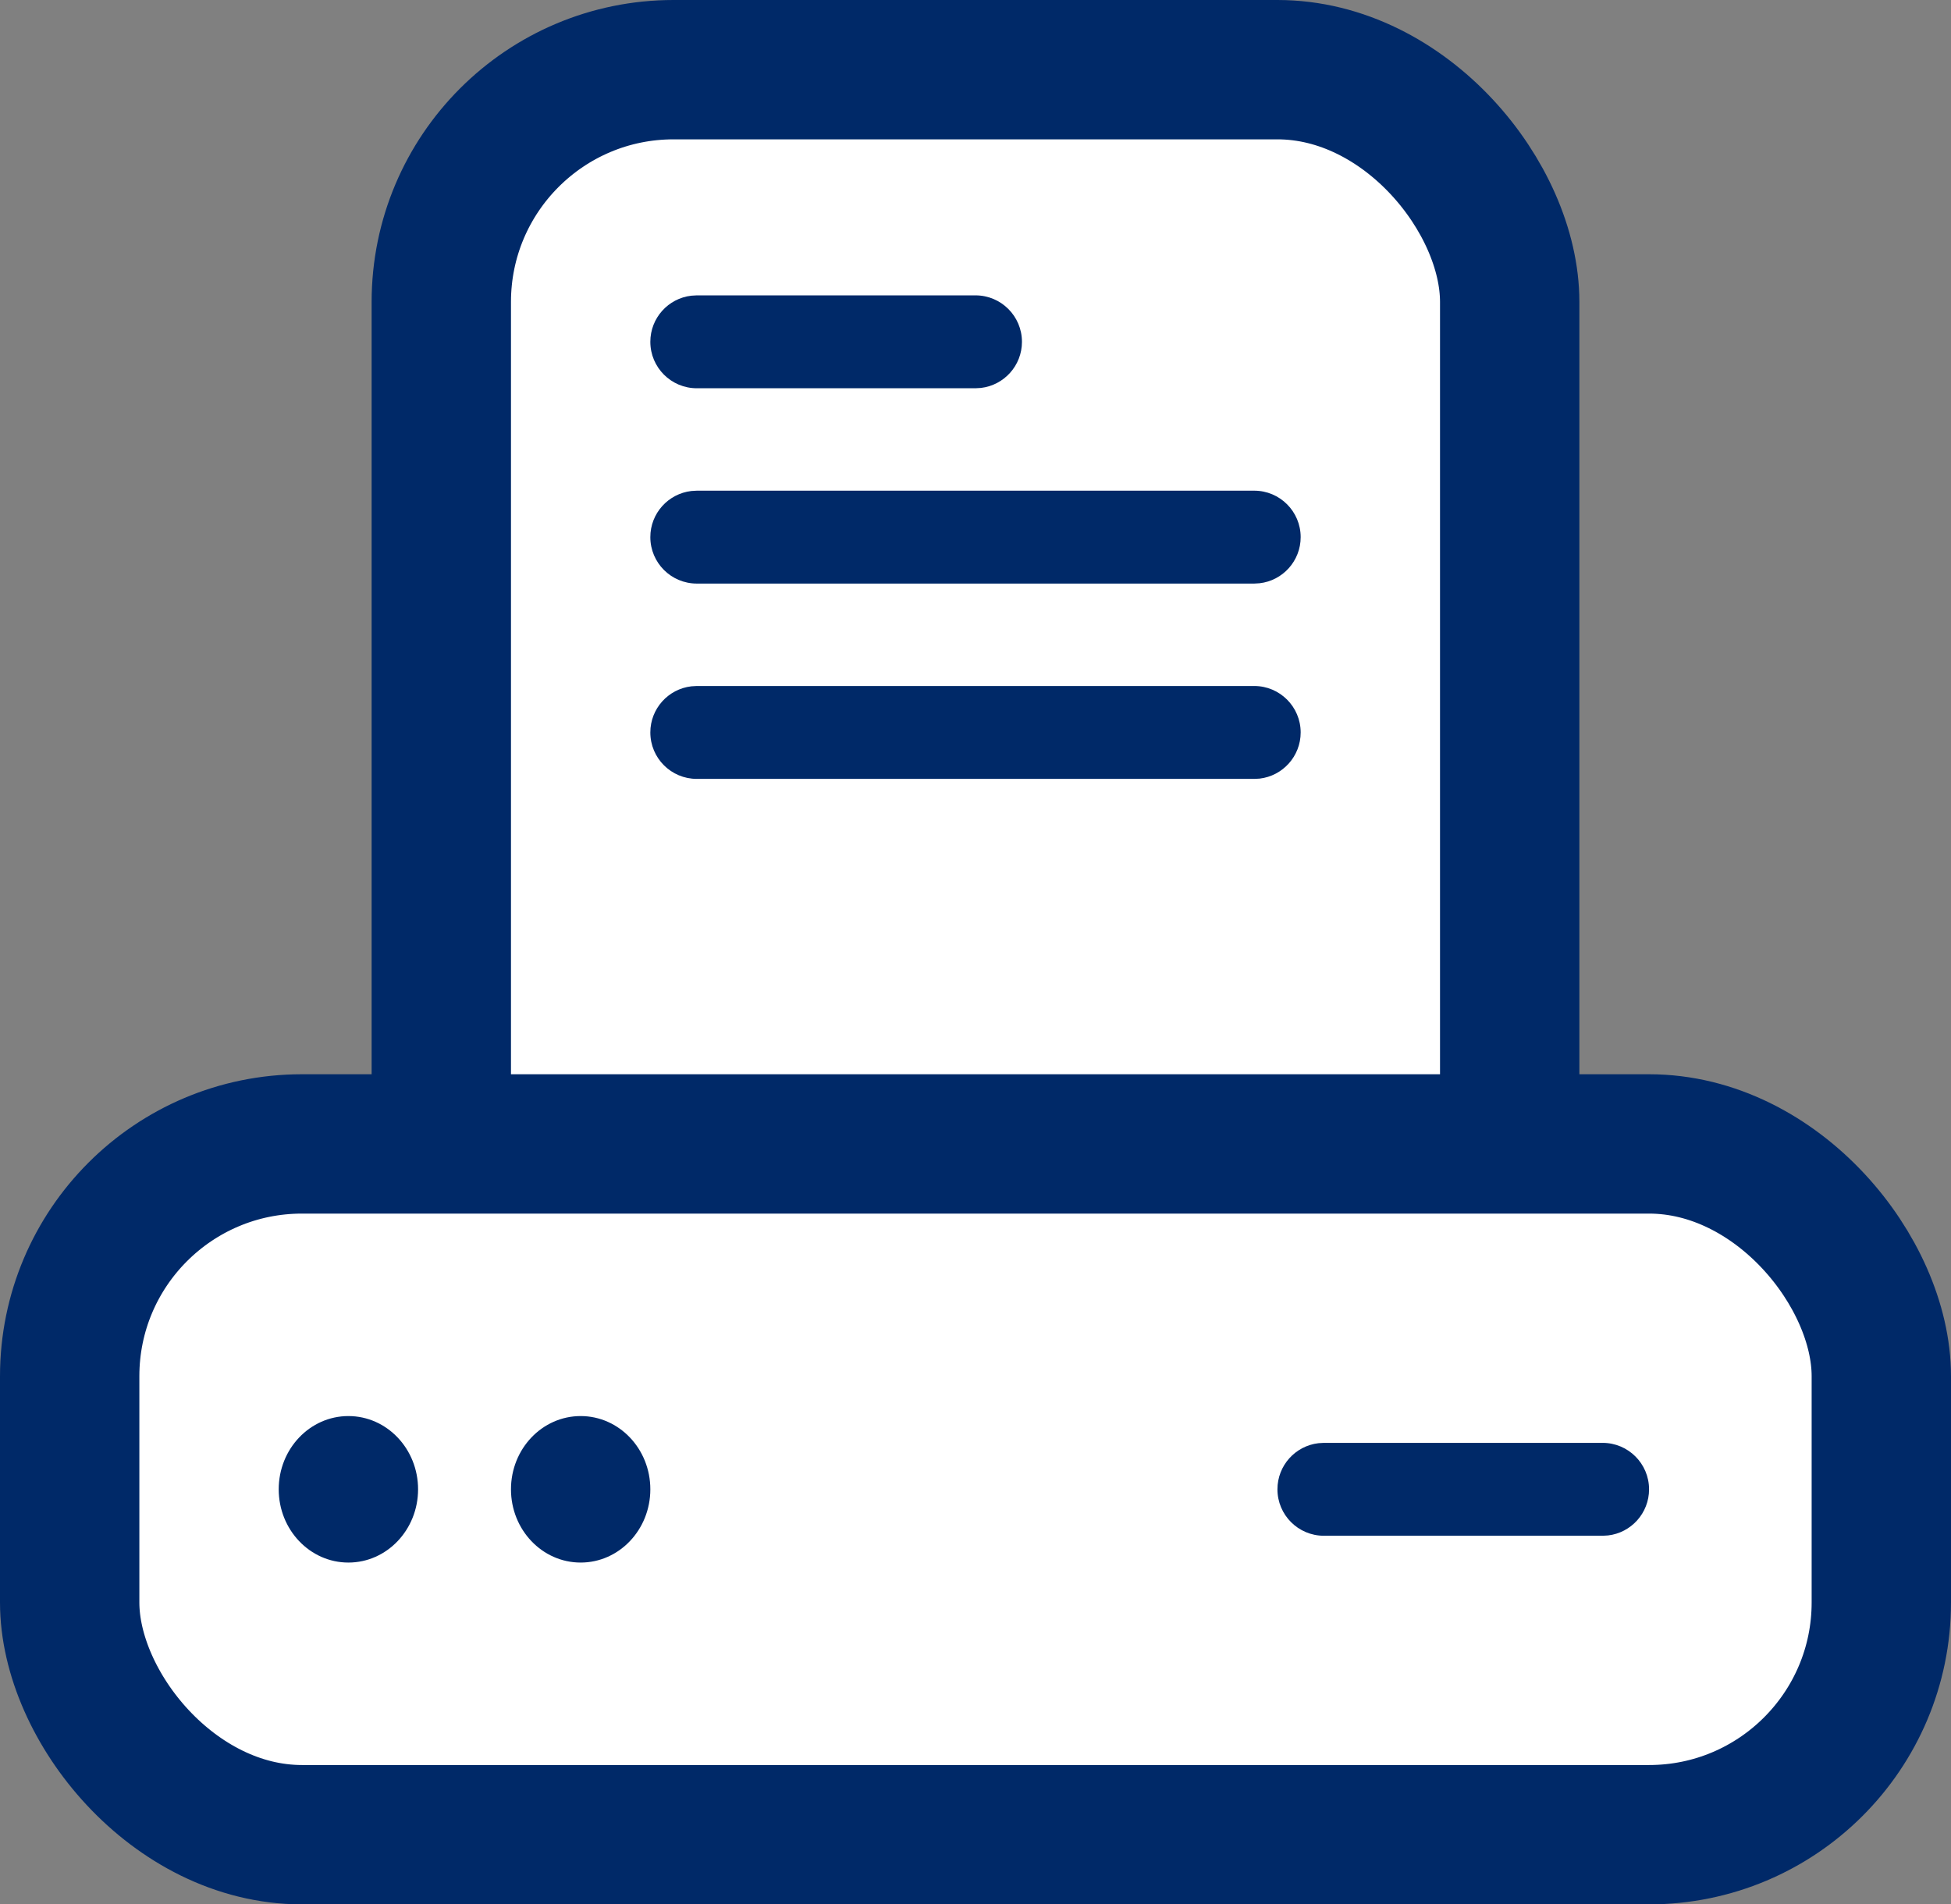
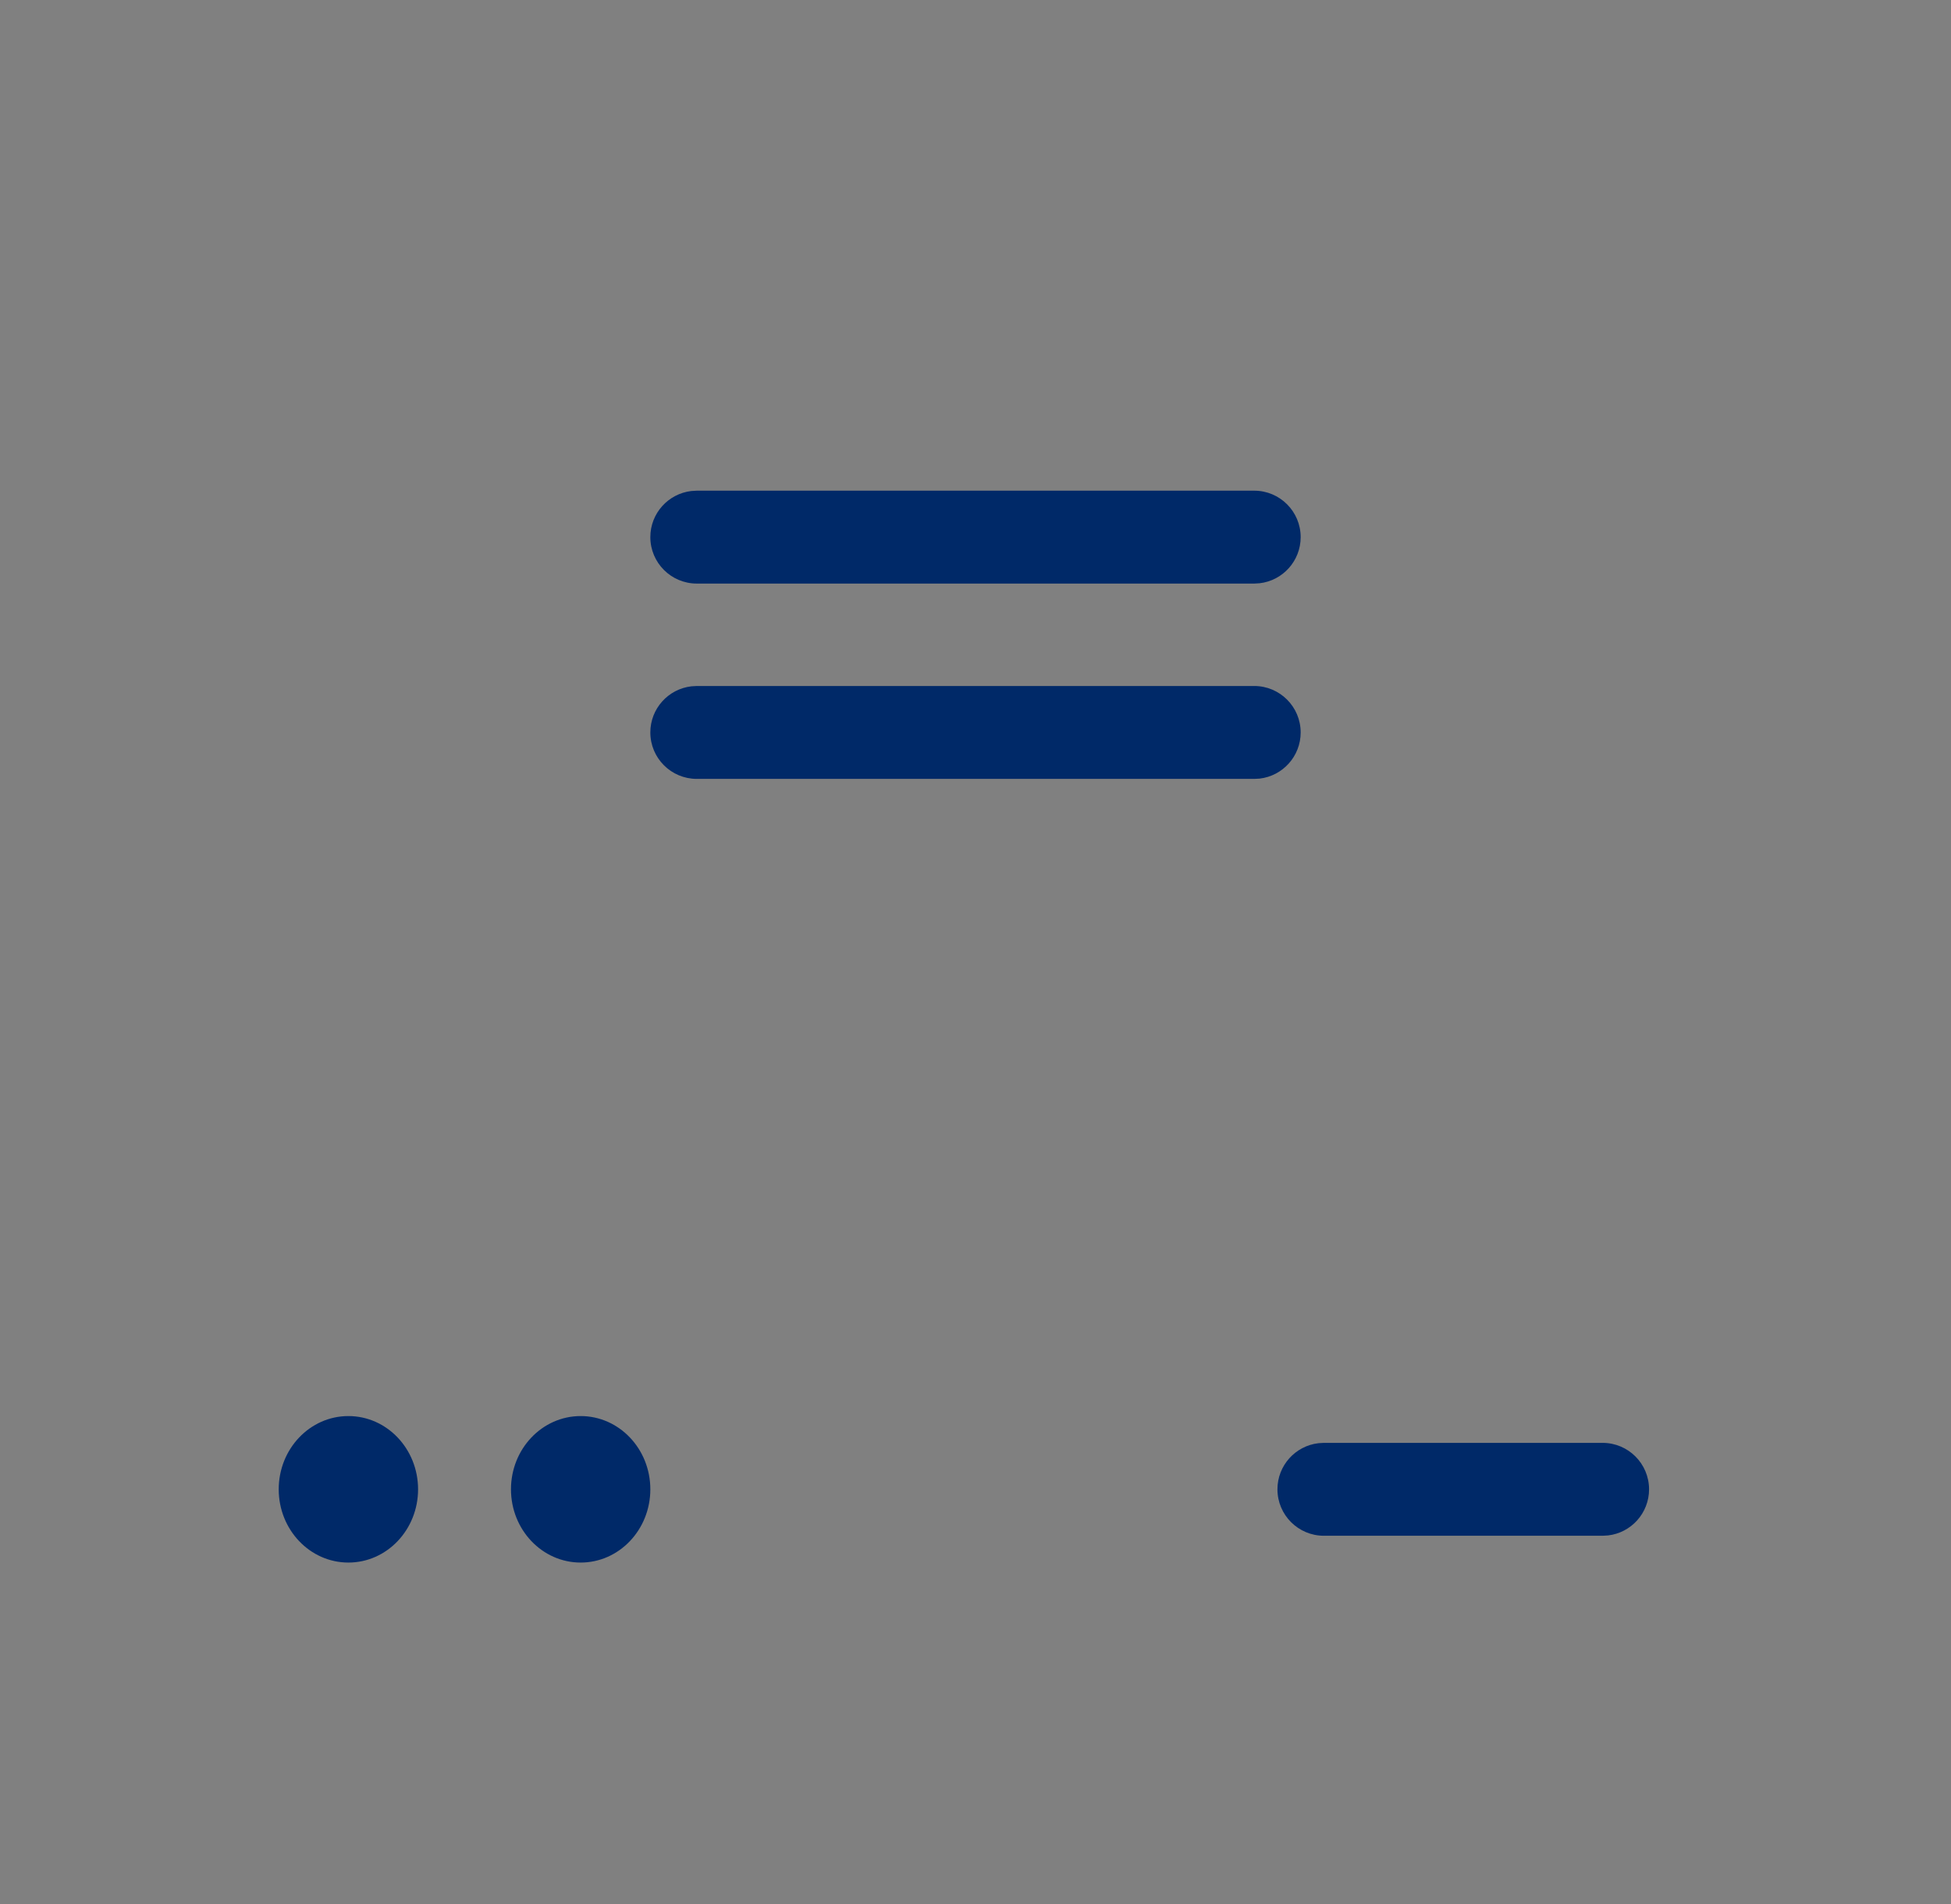
<svg xmlns="http://www.w3.org/2000/svg" width="42px" height="41px" viewBox="0 0 42 41" version="1.1">
  <rect x="0" y="0" width="42" height="41" fill="#808080" stroke="none" />
  <title>Fax Icon</title>
  <desc>Created with Sketch.</desc>
  <g id="Find-Legal-Help" stroke="none" stroke-width="1" fill="none" fill-rule="evenodd">
    <g id="Find-Legal-Help_Desktop" transform="translate(-911, -1269)">
      <g id="Fax-Icon" transform="translate(911, 1269)">
        <g id="Group-5">
-           <rect id="Rectangle" stroke="#002968" stroke-width="3" fill="#FFFFFF" x="9.5" y="1.5" width="23" height="29.59" rx="5" />
-           <rect id="Rectangle" stroke="#002968" stroke-width="3" fill="#FFFFFF" x="1.5" y="24.628" width="39" height="14.872" rx="5" />
          <ellipse id="Oval" fill="#002968" cx="7.5" cy="32.064" rx="1.5" ry="1.577" />
          <ellipse id="Oval-Copy" fill="#002968" cx="12.5" cy="32.064" rx="1.5" ry="1.577" />
          <path d="M34.5,31.064 C35.052,31.064 35.5,31.512 35.5,32.064 C35.5,32.577 35.114,33 34.617,33.057 L34.5,33.064 L28.5,33.064 C27.948,33.064 27.5,32.616 27.5,32.064 C27.5,31.551 27.886,31.129 28.383,31.071 L28.5,31.064 L34.5,31.064 Z" id="Line-2" fill="#002968" fill-rule="nonzero" />
-           <path d="M21,6.359 C21.552,6.359 22,6.807 22,7.359 C22,7.872 21.614,8.294 21.117,8.352 L21,8.359 L15,8.359 C14.448,8.359 14,7.911 14,7.359 C14,6.846 14.386,6.423 14.883,6.366 L15,6.359 L21,6.359 Z" id="Line-2-Copy" fill="#002968" fill-rule="nonzero" />
          <path d="M27,10.564 C27.552,10.564 28,11.012 28,11.564 C28,12.077 27.614,12.5 27.117,12.557 L27,12.564 L15,12.564 C14.448,12.564 14,12.116 14,11.564 C14,11.051 14.386,10.629 14.883,10.571 L15,10.564 L27,10.564 Z" id="Line-2-Copy-2" fill="#002968" fill-rule="nonzero" />
          <path d="M27,14.769 C27.552,14.769 28,15.217 28,15.769 C28,16.282 27.614,16.705 27.117,16.763 L27,16.769 L15,16.769 C14.448,16.769 14,16.322 14,15.769 C14,15.256 14.386,14.834 14.883,14.776 L15,14.769 L27,14.769 Z" id="Line-2-Copy-3" fill="#002968" fill-rule="nonzero" />
        </g>
      </g>
    </g>
  </g>
</svg>